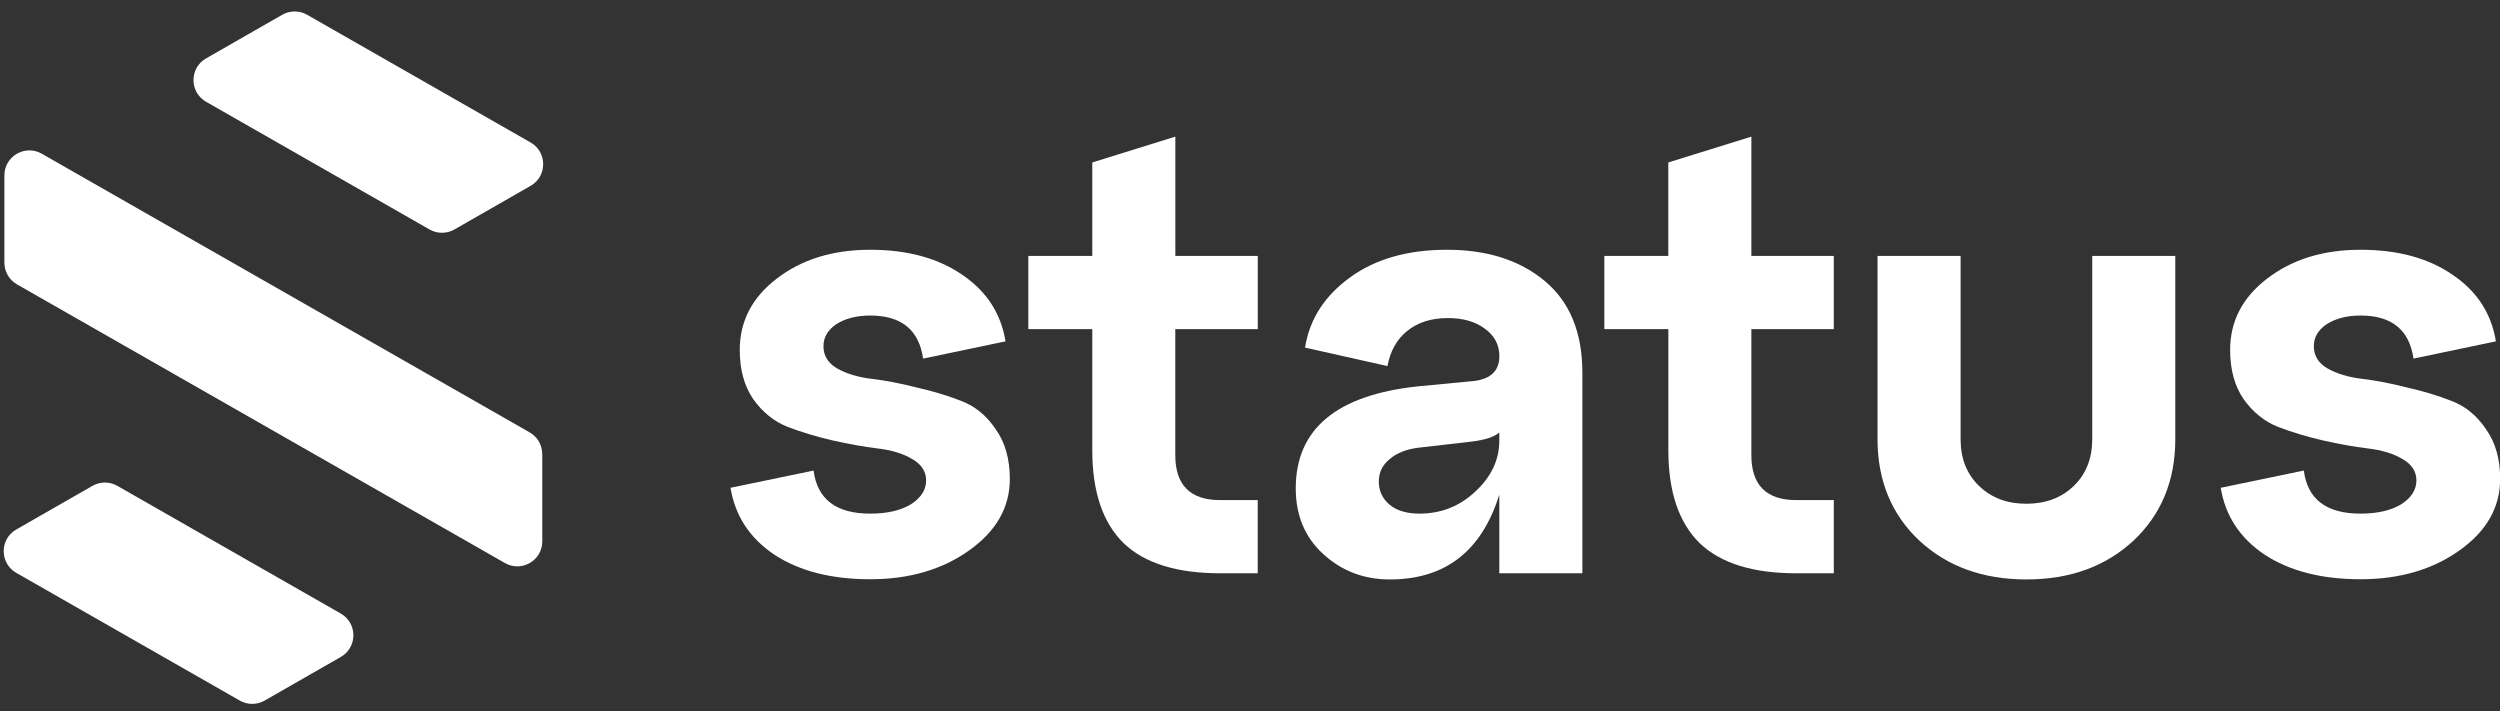
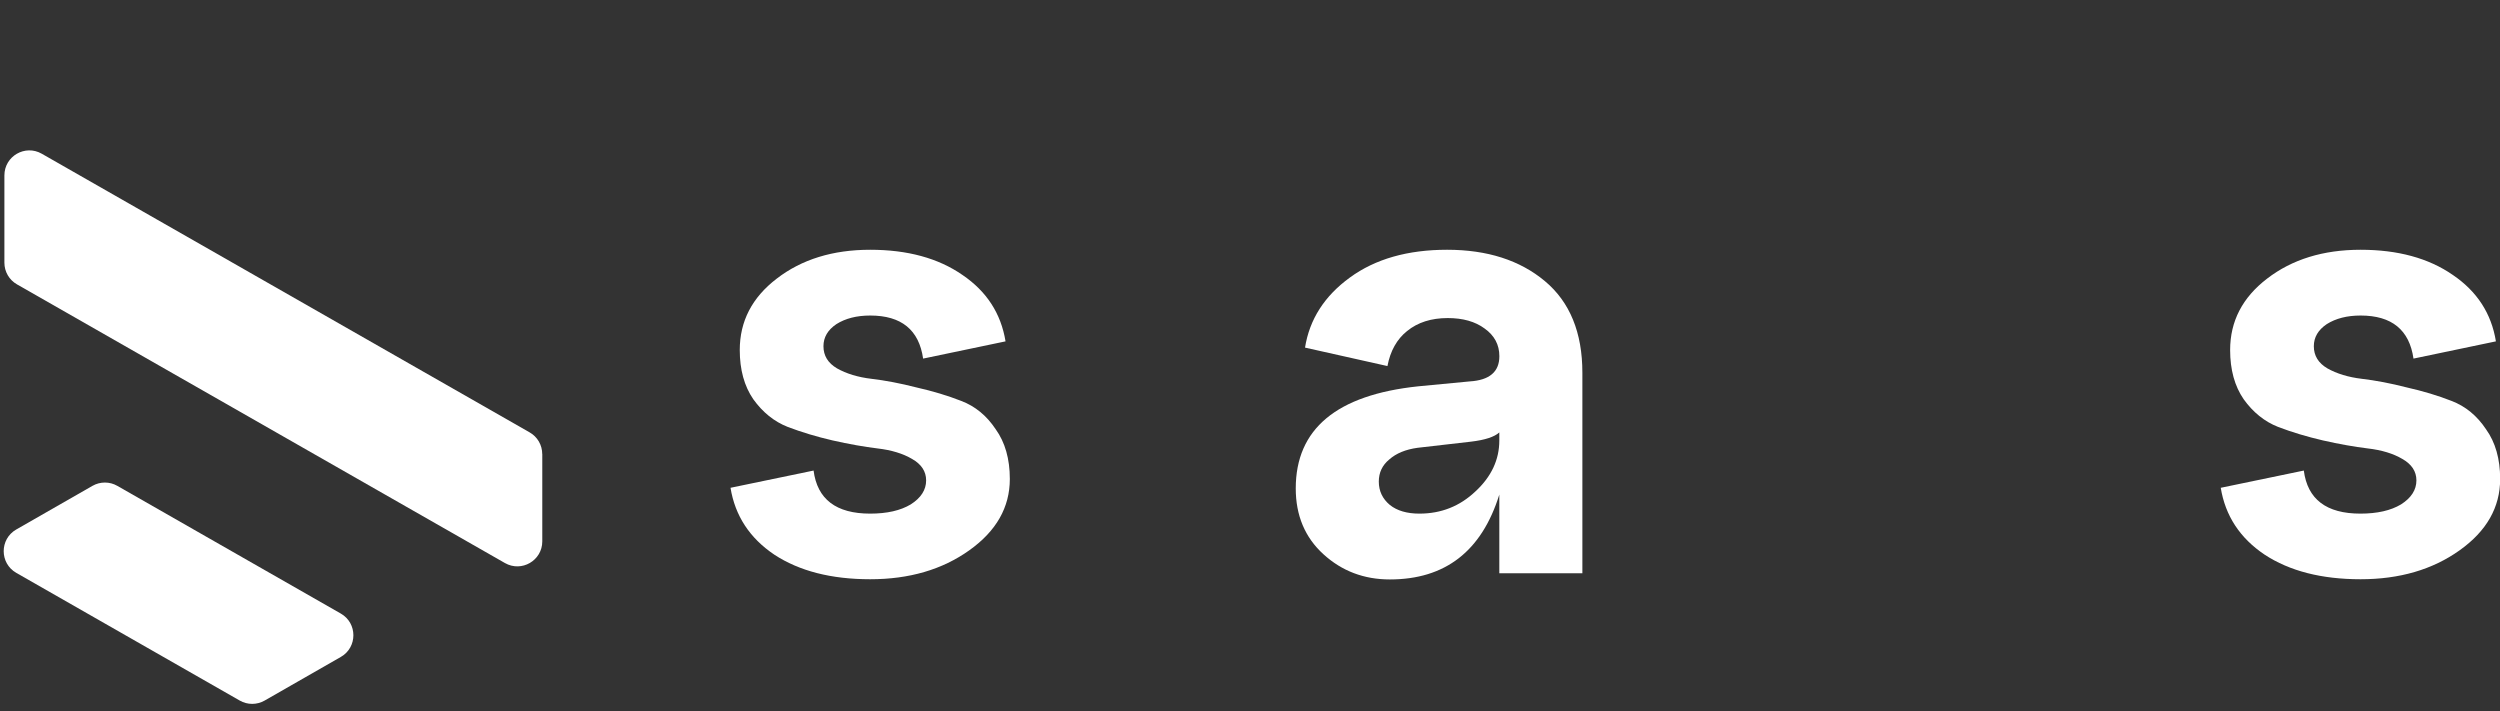
<svg xmlns="http://www.w3.org/2000/svg" version="1.1" id="Layer_1" x="0px" y="0px" viewBox="0 0 512 145.68" style="enable-background:new 0 0 512 145.68;" xml:space="preserve">
  <rect x="0" y="0" width="512" height="145.68" fill="#333333" stroke="none" />
  <style type="text/css">
	.st0{fill:#FFFFFF;}
</style>
  <path class="st0" d="M149.61,99.9l17.01-3.53c0.76,5.88,4.62,8.82,11.59,8.82c3.44,0,6.21-0.63,8.31-1.89  c2.1-1.34,3.15-2.98,3.15-4.91c0-1.85-0.97-3.32-2.9-4.41c-1.85-1.09-4.2-1.81-7.05-2.14c-2.77-0.34-5.84-0.88-9.2-1.64  c-3.28-0.76-6.34-1.68-9.2-2.77c-2.77-1.09-5.12-2.98-7.05-5.67c-1.85-2.69-2.77-6.05-2.77-10.08c0-5.88,2.52-10.75,7.56-14.61  c5.12-3.95,11.5-5.92,19.15-5.92c7.64,0,13.94,1.72,18.9,5.16c4.95,3.36,7.89,7.89,8.82,13.6l-16.88,3.53  c-0.84-5.88-4.45-8.82-10.83-8.82c-2.77,0-5.08,0.59-6.93,1.76c-1.76,1.18-2.65,2.69-2.65,4.53c0,1.93,0.92,3.44,2.77,4.53  c1.93,1.09,4.28,1.81,7.05,2.14c2.86,0.34,5.92,0.92,9.2,1.76c3.36,0.76,6.42,1.68,9.2,2.77c2.86,1.09,5.21,3.02,7.05,5.79  c1.93,2.69,2.9,6.09,2.9,10.2c0,5.79-2.77,10.67-8.31,14.61c-5.54,3.95-12.3,5.92-20.28,5.92c-7.98,0-14.53-1.68-19.65-5.04  C153.52,110.19,150.54,105.61,149.61,99.9z" />
-   <path class="st0" d="M223.7,67.4h-13.1V52.41h13.1V33.27l17.01-5.29v24.44h16.88V67.4H240.7v25.82c0,6.13,3.07,9.2,9.2,9.2h7.68  v14.99h-7.68c-8.9,0-15.49-2.06-19.78-6.17c-4.28-4.2-6.42-10.54-6.42-19.02V67.4z" />
  <path class="st0" d="M296.36,51.15c8.23,0,14.91,2.14,20.03,6.42c5.12,4.28,7.68,10.54,7.68,18.77v41.07h-17.01v-16.12  c-3.61,11.59-11.08,17.38-22.42,17.38c-5.29,0-9.83-1.72-13.6-5.16c-3.78-3.44-5.67-7.94-5.67-13.48c0-12.18,8.36-19.15,25.07-20.91  l10.58-1.01c4.03-0.25,6.05-1.97,6.05-5.16c0-2.35-1.01-4.24-3.02-5.67c-1.93-1.43-4.45-2.14-7.56-2.14c-3.36,0-6.13,0.88-8.31,2.65  c-2.1,1.68-3.44,4.07-4.03,7.18l-16.88-3.78c0.92-5.79,3.99-10.58,9.2-14.36C281.66,53.04,288.3,51.15,296.36,51.15z M290.69,105.19  c4.45,0,8.27-1.51,11.46-4.53c3.28-3.02,4.91-6.51,4.91-10.46v-1.64c-1.01,0.92-2.94,1.55-5.79,1.89l-10.96,1.26  c-2.44,0.34-4.37,1.13-5.79,2.39c-1.43,1.18-2.14,2.69-2.14,4.53c0,1.93,0.76,3.53,2.27,4.79  C286.15,104.61,288.17,105.19,290.69,105.19z" />
-   <path class="st0" d="M341.67,67.4h-13.1V52.41h13.1V33.27l17.01-5.29v24.44h16.88V67.4h-16.88v25.82c0,6.13,3.07,9.2,9.2,9.2h7.68  v14.99h-7.68c-8.9,0-15.49-2.06-19.78-6.17c-4.28-4.2-6.42-10.54-6.42-19.02V67.4z" />
-   <path class="st0" d="M384.52,89.95V52.41h17.01v37.54c0,3.95,1.26,7.14,3.78,9.57c2.52,2.44,5.75,3.65,9.7,3.65  c3.95,0,7.18-1.22,9.7-3.65c2.52-2.44,3.78-5.63,3.78-9.57V52.41h17.01v37.54c0,8.48-2.86,15.41-8.57,20.78  c-5.71,5.29-13.02,7.94-21.92,7.94c-8.9,0-16.21-2.65-21.92-7.94C387.38,105.36,384.52,98.43,384.52,89.95z" />
  <path class="st0" d="M454.81,99.9l17.01-3.53c0.76,5.88,4.62,8.82,11.59,8.82c3.44,0,6.22-0.63,8.32-1.89  c2.1-1.34,3.15-2.98,3.15-4.91c0-1.85-0.97-3.32-2.9-4.41c-1.85-1.09-4.2-1.81-7.05-2.14c-2.77-0.34-5.84-0.88-9.19-1.64  c-3.27-0.76-6.34-1.68-9.19-2.77c-2.77-1.09-5.12-2.98-7.05-5.67c-1.85-2.69-2.77-6.05-2.77-10.08c0-5.88,2.52-10.75,7.56-14.61  c5.12-3.95,11.51-5.92,19.15-5.92c7.64,0,13.94,1.72,18.9,5.16c4.95,3.36,7.9,7.89,8.82,13.6l-16.88,3.53  c-0.84-5.88-4.45-8.82-10.83-8.82c-2.77,0-5.08,0.59-6.93,1.76c-1.76,1.18-2.65,2.69-2.65,4.53c0,1.93,0.92,3.44,2.77,4.53  c1.93,1.09,4.29,1.81,7.05,2.14c2.86,0.34,5.92,0.92,9.19,1.76c3.36,0.76,6.43,1.68,9.2,2.77c2.85,1.09,5.2,3.02,7.05,5.79  c1.93,2.69,2.9,6.09,2.9,10.2c0,5.79-2.77,10.67-8.31,14.61c-5.54,3.95-12.3,5.92-20.28,5.92c-7.98,0-14.53-1.68-19.65-5.04  C458.72,110.19,455.74,105.61,454.81,99.9z" />
  <path class="st0" d="M69.8,134.54c3.43-1.96,3.43-6.92,0-8.88L24.02,99.5c-1.57-0.9-3.5-0.9-5.08,0l-15.61,8.94  c-3.43,1.96-3.43,6.92,0,8.88l45.78,26.16c1.57,0.9,3.5,0.9,5.08,0L69.8,134.54z" />
-   <path class="st0" d="M108.67,38.06c3.43-1.96,3.43-6.92,0-8.88L62.89,3.02c-1.57-0.9-3.5-0.9-5.08,0L42.2,11.96  c-3.43,1.96-3.43,6.92,0,8.88L87.98,47c1.57,0.9,3.5,0.9,5.08,0L108.67,38.06z" />
  <path class="st0" d="M111.05,92.99c0-1.84-0.98-3.53-2.58-4.44L8.55,31.48c-3.41-1.95-7.65,0.51-7.65,4.44V53.8  c0,1.84,0.98,3.53,2.58,4.44l99.93,57.07c3.41,1.95,7.65-0.51,7.65-4.44V92.99z" />
</svg>